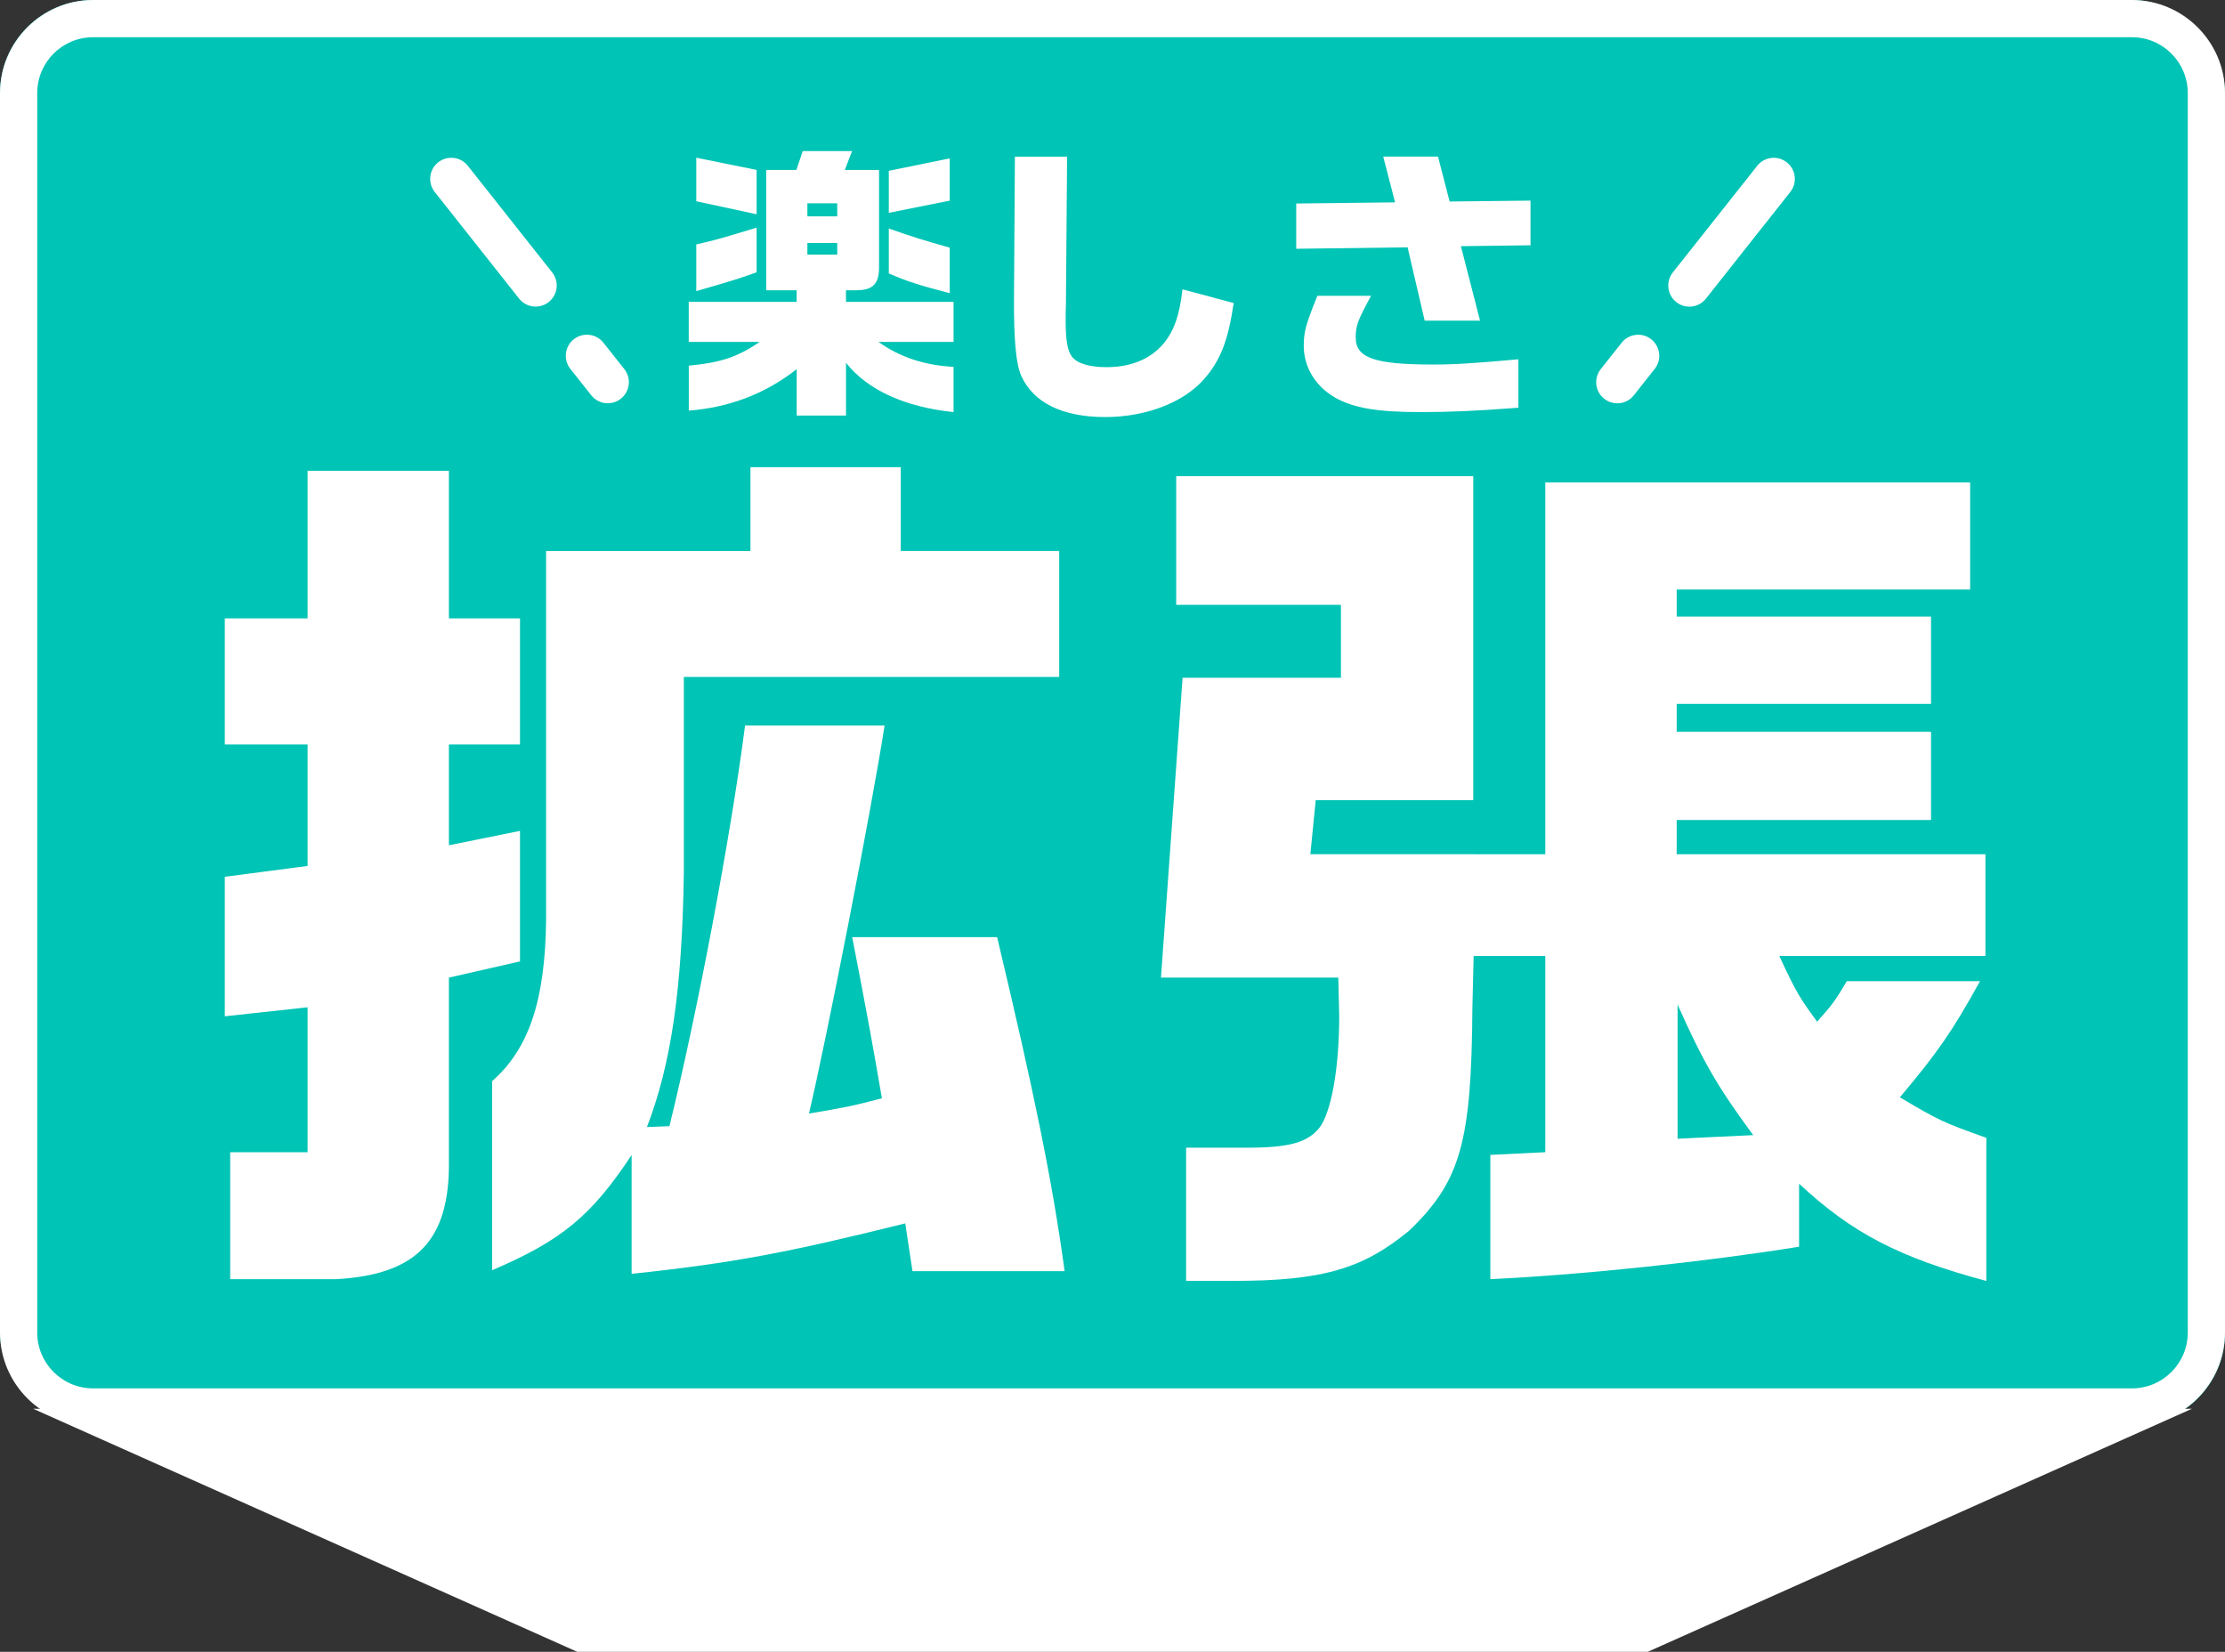
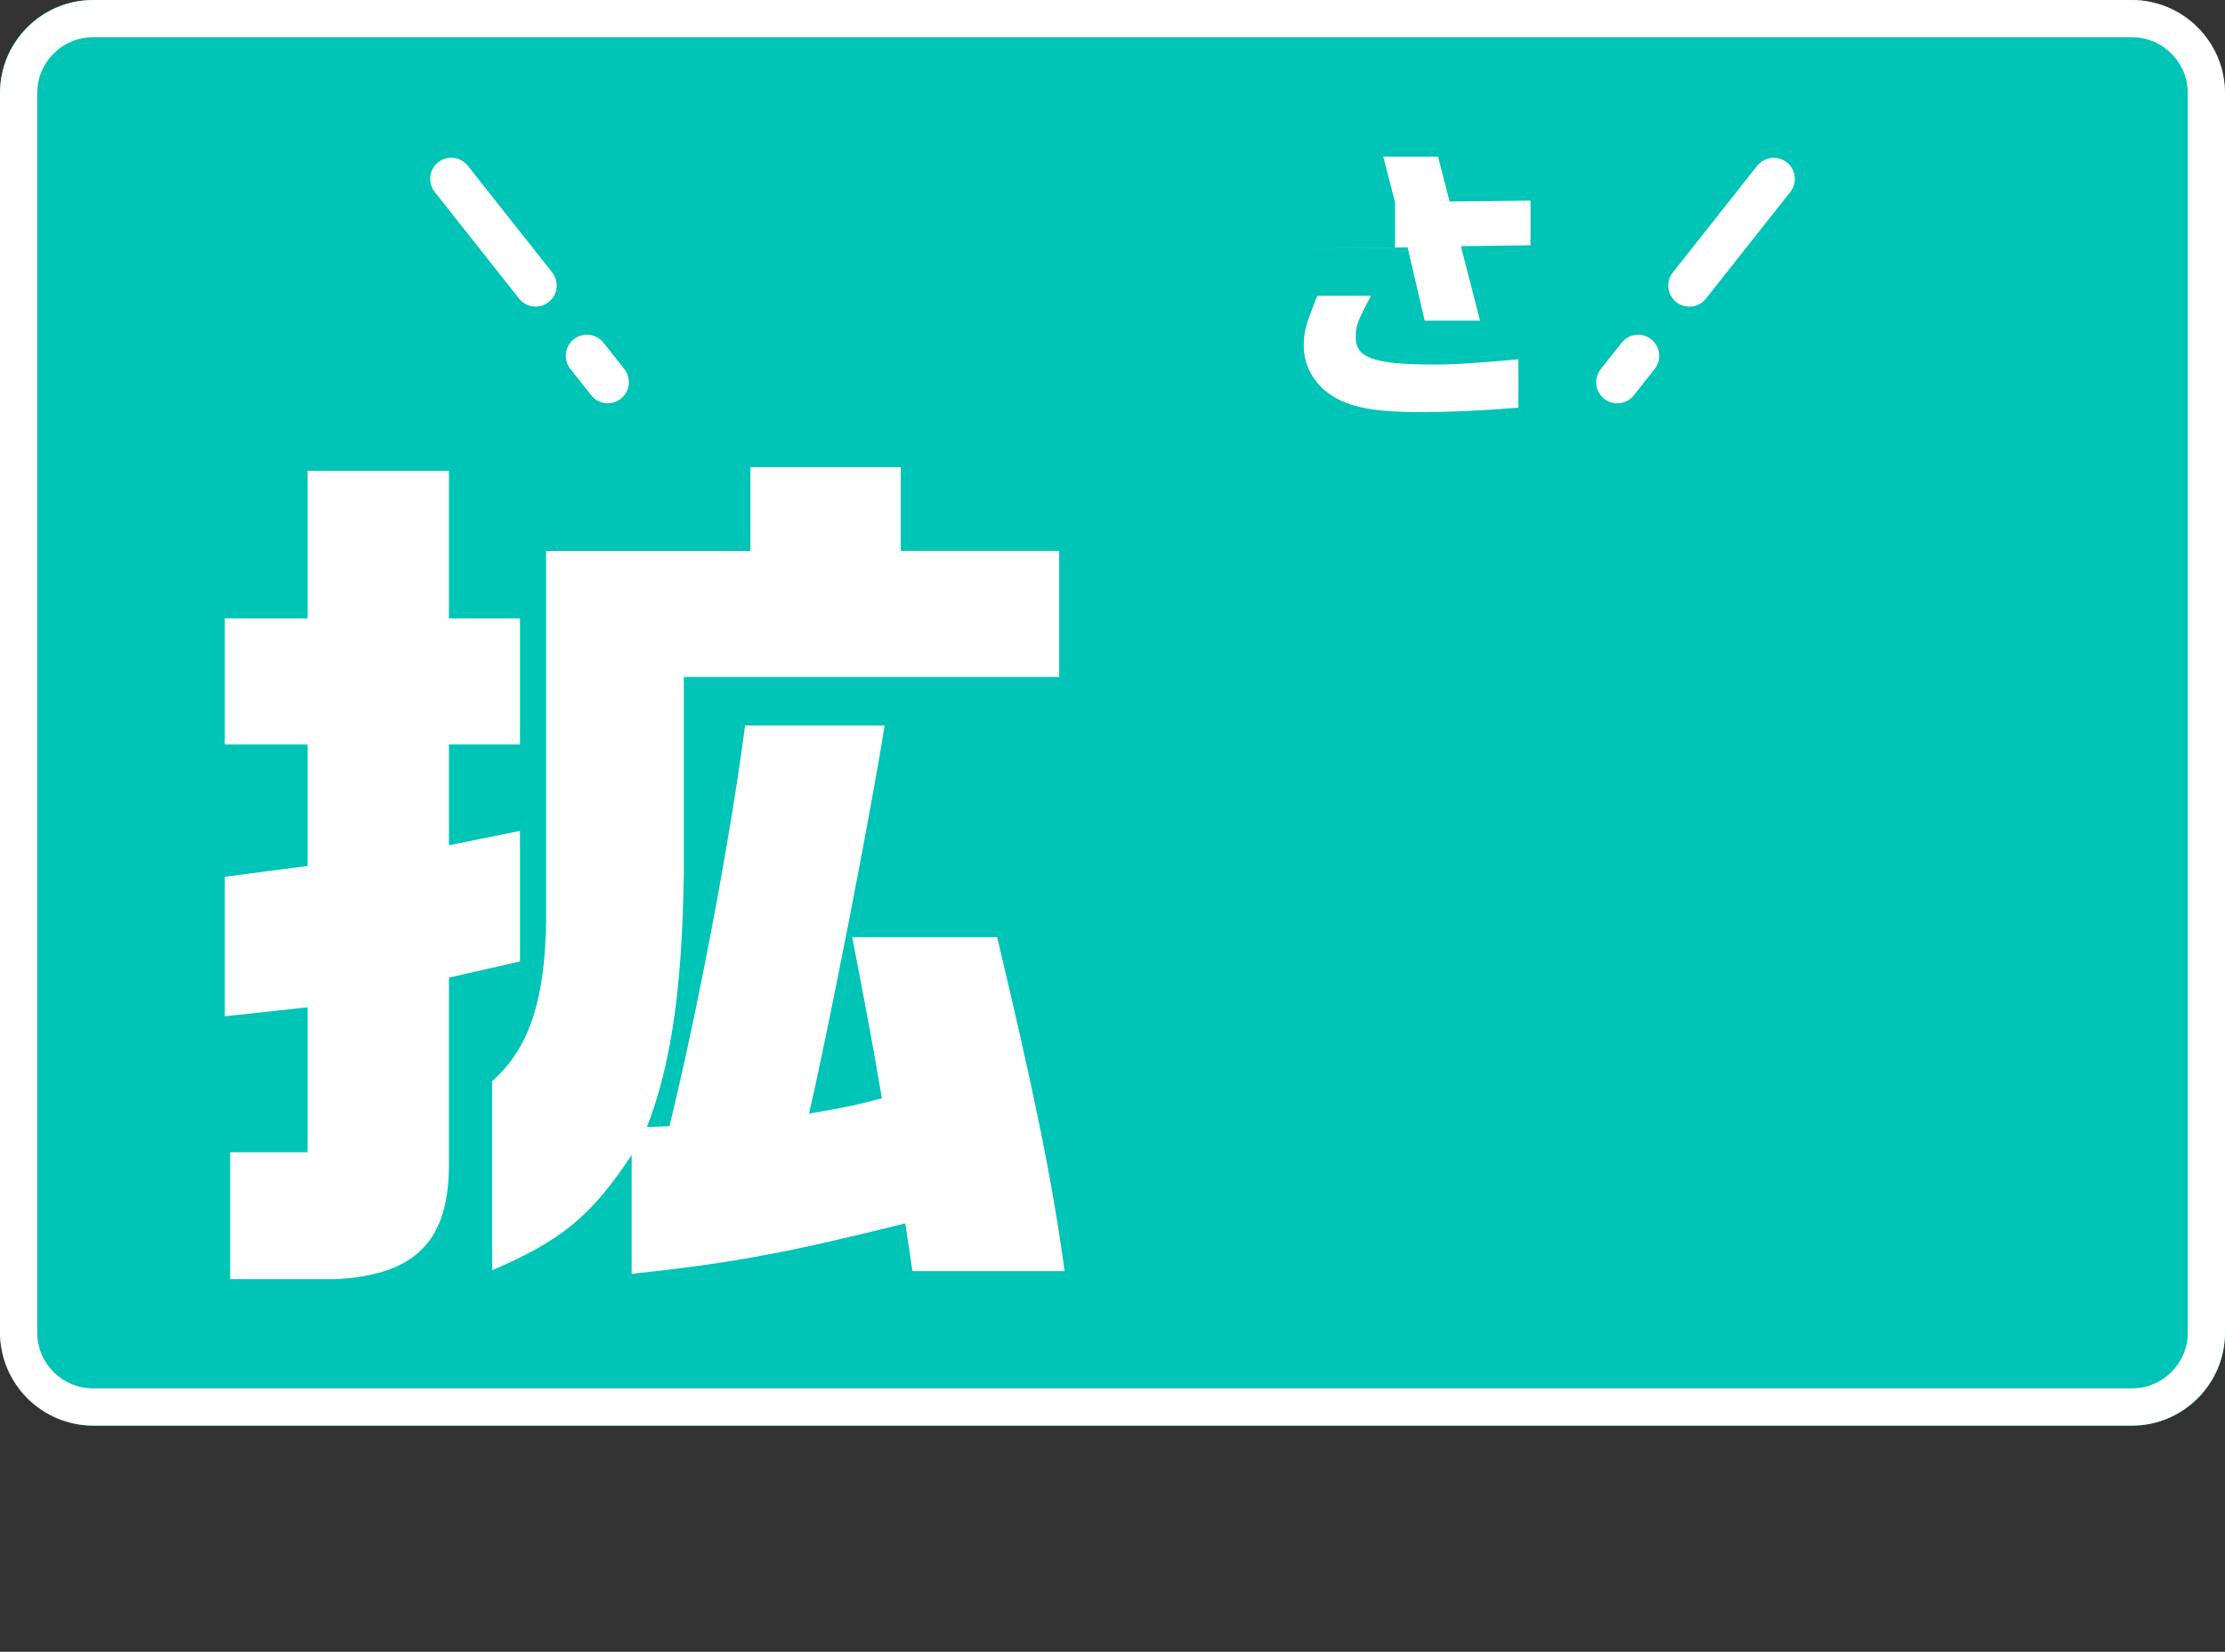
<svg xmlns="http://www.w3.org/2000/svg" id="a" data-name="レイヤー 1" viewBox="0 0 421.94 313.21">
  <rect x="0" y="0" width="421.94" height="313.21" fill="#333333" stroke="none" />
  <defs>
    <style>
      .b {
        fill: #00c4b5;
      }

      .b, .c {
        stroke-width: 0px;
      }

      .c {
        fill: #fff;
      }
    </style>
  </defs>
  <g>
    <rect class="b" y="0" width="421.94" height="270.32" rx="17.64" ry="17.64" />
    <path class="c" d="M404.3,7.06c5.84,0,10.58,4.75,10.58,10.58v235.04c0,5.84-4.75,10.58-10.58,10.58H17.64c-5.84,0-10.58-4.75-10.58-10.58V17.64c0-5.84,4.75-10.58,10.58-10.58h386.66M404.3,0H17.64C7.94,0,0,7.94,0,17.64v235.04C0,262.39,7.94,270.32,17.64,270.32h386.66c9.7,0,17.64-7.94,17.64-17.64V17.64c0-9.7-7.94-17.64-17.64-17.64h0Z" />
  </g>
  <g>
    <path class="c" d="M58.33,141.16h-15.7v-23.9h15.7v-27.99h26.8v27.99h13.48v23.9h-13.48v19.12l13.48-2.73v24.75l-13.48,3.07v34.82c.17,15.02-6.15,21.51-21.34,22.36h-20.14v-24.07h14.68v-27.48l-15.7,1.71v-26.46l15.7-2.05v-23.04ZM142.31,104.46v-15.88h28.51v15.88h30.04v23.9h-71.18v37.38c-.34,21.85-2.39,36.02-7,47.97l4.27-.17c5.29-21.51,11.61-54.79,14.34-75.96h26.46c-2.56,16.39-11.1,59.91-14.34,73.57,7-1.19,8.02-1.37,13.83-2.9-1.88-10.92-2.56-14.68-5.63-30.55h27.48c6.83,28.68,10.41,45.75,12.8,63.33h-28.85l-1.37-9.05c-22.02,5.46-32.43,7.51-51.89,9.56v-22.53c-7.68,11.61-13.31,16.22-26.46,21.85v-35.85c7-6.15,10.07-15.36,10.24-30.55v-69.99h38.75Z" />
-     <path class="c" d="M254.29,128.52v-13.83h-31.24v-24.41h56.33v61.45h-29.87l-1.02,10.24h31.24c-.17,15.36-.17,15.53-.51,29.02-.17,25.6-2.22,32.94-11.95,42.33-8.88,7.34-16.56,9.56-33.63,9.56h-8.71v-25.26h11.61c8.02,0,11.44-1.02,13.66-3.76,2.22-2.9,3.76-11.1,3.76-21.17l-.17-7.32h-33.63l4.1-56.86h30.04ZM293.04,218.48v-37.21h-15.78v-19.29h15.78v-70.5h80.57v20.31h-55.65v5.12h48.23v16.56h-48.23v5.29h48.23v16.73h-48.23v6.49h58.55v19.29h-39.09c3.24,7,3.93,8.02,7.17,12.46,2.9-3.24,3.41-3.93,5.63-7.68h25.26c-5.46,9.9-8.19,13.66-15.19,22.02,7.17,4.27,8.19,4.78,16.39,7.68v27.14c-16.56-4.44-25.43-9.05-35.51-18.44v11.95c-16.9,2.73-40.28,5.29-58.55,6.15v-23.56l10.41-.51ZM332.47,215.24c-6.66-9.05-9.39-13.66-14.34-24.75v25.43l14.34-.68Z" />
  </g>
-   <polygon class="c" points="6.29 267.13 415.66 267.13 312.48 313.21 109.46 313.21 6.29 267.13" />
  <g>
-     <path class="c" d="M130.61,64.83v-7.59h20.46v-2.2h-5.77v-22.82h5.72l1.21-3.57h9.35l-1.37,3.57h6.49v18.53c0,3.08-1.21,4.29-4.29,4.29h-1.98v2.2h20.4v7.59h-14.24c3.96,2.86,8.74,4.45,14.24,4.73v8.58c-9.18-.94-16.33-4.18-20.4-9.35v10.01h-9.35v-8.8c-5.88,4.62-12.7,7.26-20.46,7.86v-8.52c6.1-.6,9.13-1.59,13.47-4.51h-13.47ZM132.04,29.91l11.44,2.31v8.41l-11.44-2.47v-8.25ZM143.48,51.63c-3.25,1.16-3.85,1.38-11.44,3.57v-8.85c3.79-.88,4.78-1.15,11.44-3.19v8.47ZM158.77,41.02v-2.47h-5.66v2.47h5.66ZM158.77,48.28v-2.2h-5.66v2.2h5.66ZM180.1,30.02v8.03l-11.55,2.31v-7.97l11.55-2.36ZM180.1,55.59c-6.1-1.59-8.08-2.25-11.55-3.74v-8.52c4.34,1.54,6.87,2.31,11.55,3.63v8.63Z" />
-     <path class="c" d="M264.56,38.38l-2.25-8.69h10.39l2.2,8.52,15.34-.17v8.47l-13.2.17,3.63,14.13h-10.5l-3.24-13.91-21.12.27v-8.58l18.75-.22ZM260,56.09c-2.53,4.67-2.91,5.66-2.91,7.92,0,3.85,3.57,5.11,14.63,5.11,4.23,0,7.64-.22,16.22-.99v9.18c-7.97.61-12.87.83-18.59.83-8.14,0-12.7-.77-16.17-2.75-3.68-2.09-5.94-5.77-5.94-9.79,0-2.69.38-4.07,2.58-9.51h10.17Z" />
+     <path class="c" d="M264.56,38.38l-2.25-8.69h10.39l2.2,8.52,15.34-.17v8.47l-13.2.17,3.63,14.13h-10.5l-3.24-13.91-21.12.27l18.75-.22ZM260,56.09c-2.53,4.67-2.91,5.66-2.91,7.92,0,3.85,3.57,5.11,14.63,5.11,4.23,0,7.64-.22,16.22-.99v9.18c-7.97.61-12.87.83-18.59.83-8.14,0-12.7-.77-16.17-2.75-3.68-2.09-5.94-5.77-5.94-9.79,0-2.69.38-4.07,2.58-9.51h10.17Z" />
  </g>
  <path class="c" d="M101.58,58.14c-1.18,0-2.35-.52-3.14-1.52l-16-20.22c-1.37-1.73-1.08-4.25.65-5.62,1.73-1.37,4.25-1.08,5.62.65l16,20.22c1.37,1.73,1.08,4.25-.65,5.62-.73.58-1.61.86-2.48.86Z" />
  <path class="c" d="M115.26,76.47c-1.18,0-2.35-.52-3.14-1.52l-3.96-5c-1.37-1.73-1.08-4.25.65-5.62,1.73-1.37,4.25-1.08,5.62.65l3.96,5c1.37,1.73,1.08,4.25-.65,5.62-.73.58-1.61.86-2.48.86Z" />
-   <path class="c" d="M224.24,54.86c-.54,4.9-1.6,7.87-3.56,10.25-2.48,2.97-6.21,4.51-10.83,4.51-3.3,0-5.61-.71-6.6-2.03-.83-1.15-1.16-3.13-1.16-6.71v-1.32l.05-1.98.22-27.88h-9.9l-.17,26.78c-.05,7.92.39,12.65,1.38,14.79,2.31,5.11,7.81,7.81,15.95,7.81,7.7,0,14.96-2.8,18.81-7.31,2.97-3.43,4.46-7.08,5.52-14.31l-9.72-2.6Z" />
  <path class="c" d="M320.36,58.14c-.87,0-1.75-.28-2.48-.86-1.73-1.37-2.02-3.89-.65-5.62l16-20.22c1.37-1.73,3.89-2.03,5.62-.65,1.73,1.37,2.02,3.89.65,5.62l-16,20.22c-.79,1-1.96,1.52-3.14,1.52Z" />
  <path class="c" d="M306.69,76.47c-.87,0-1.75-.28-2.48-.86-1.73-1.37-2.02-3.89-.65-5.62l3.96-5c1.37-1.73,3.89-2.03,5.62-.65,1.73,1.37,2.02,3.89.65,5.62l-3.96,5c-.79,1-1.96,1.52-3.14,1.52Z" />
</svg>